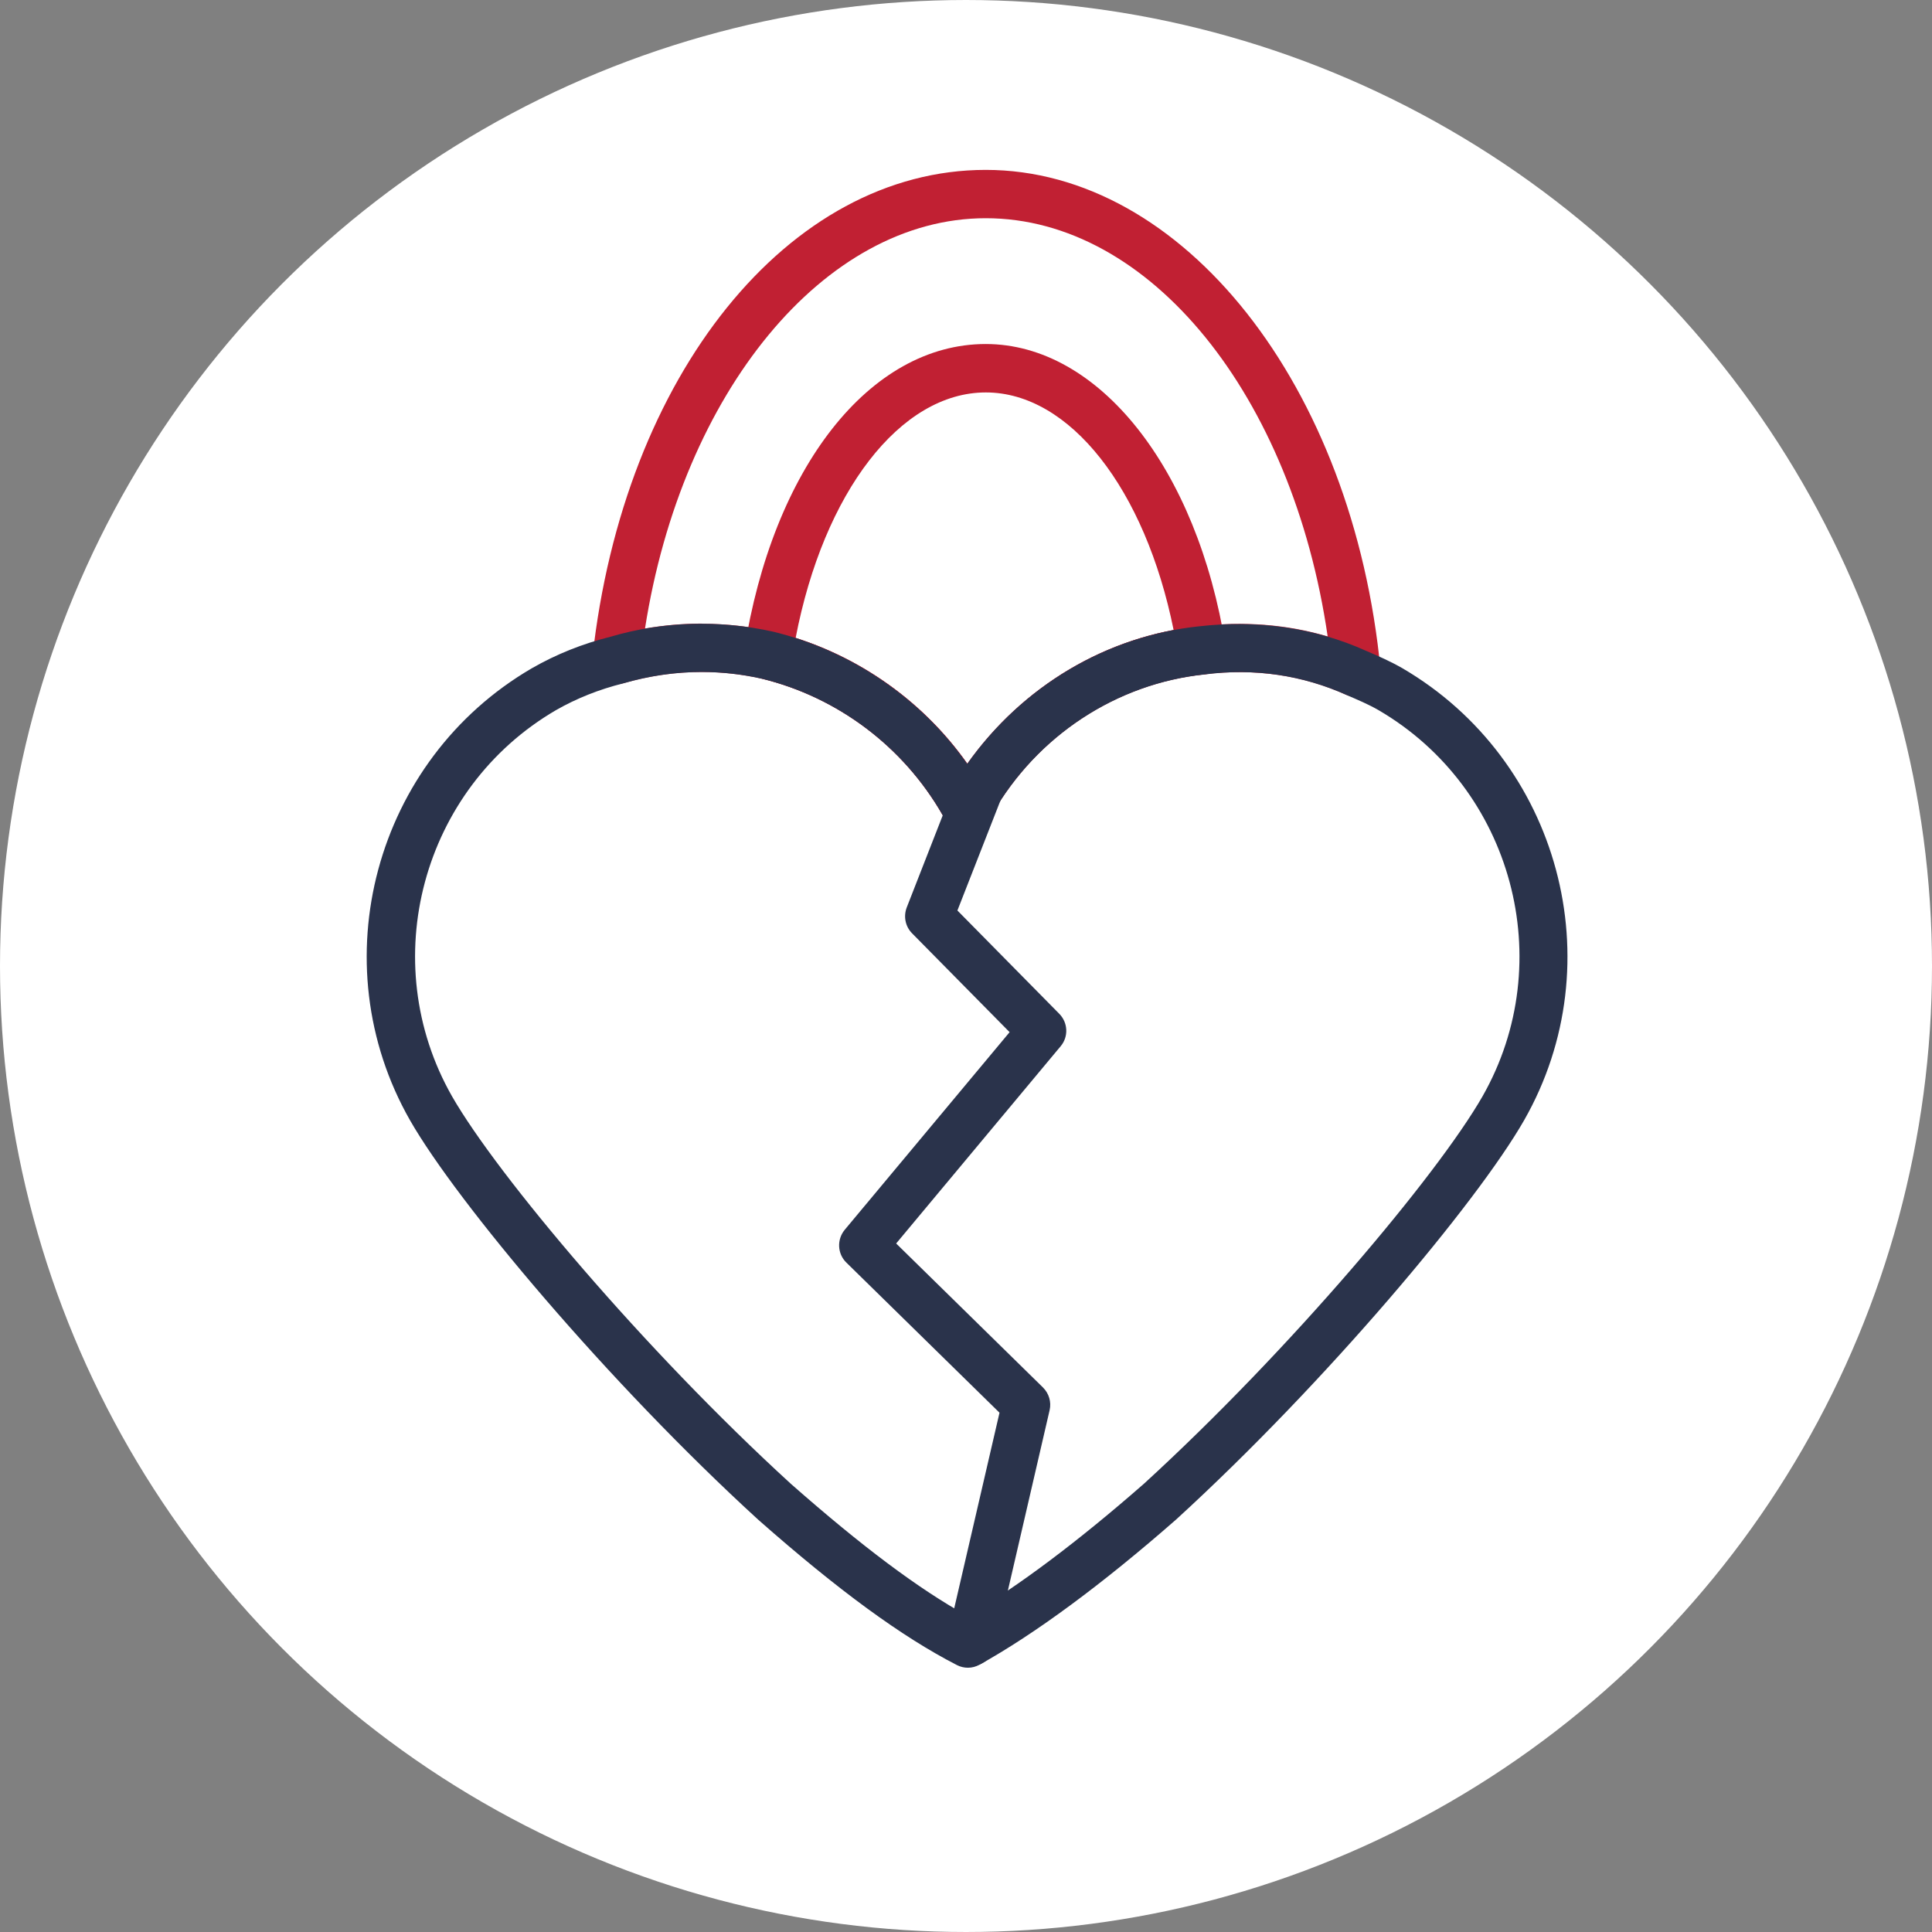
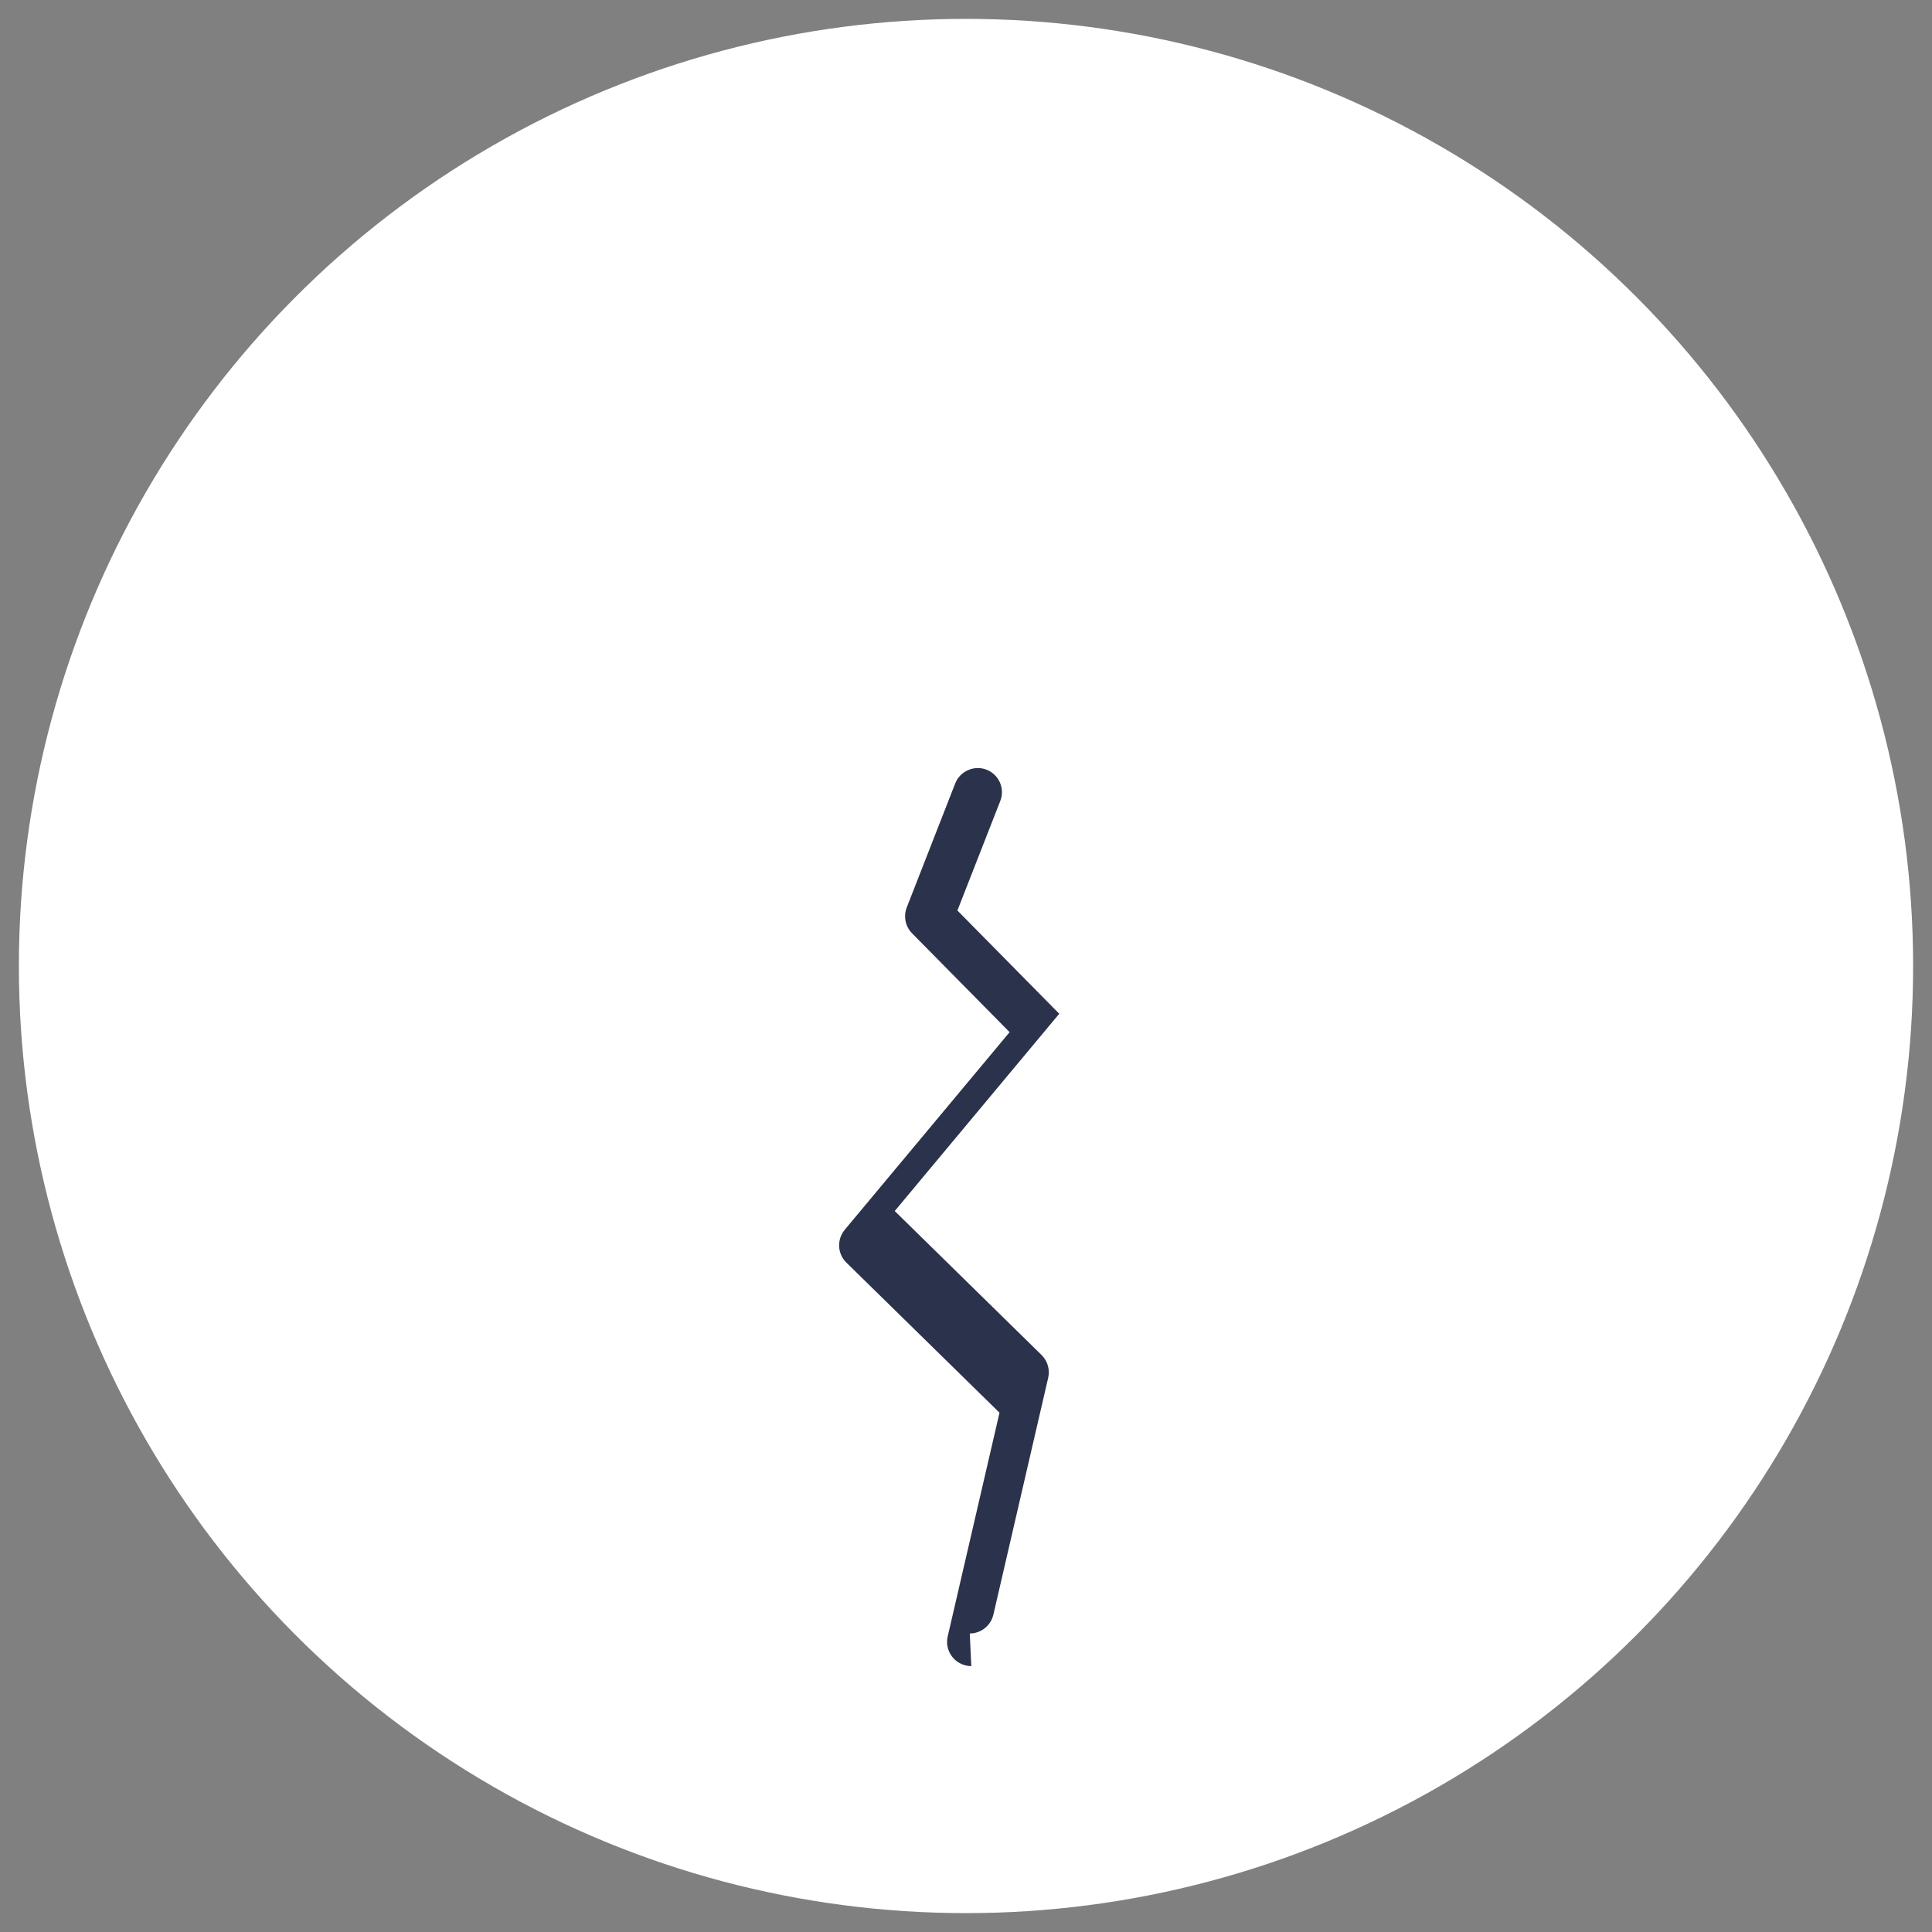
<svg xmlns="http://www.w3.org/2000/svg" viewBox="0 0 20.47 20.47" id="Capa_2">
  <rect x="0" y="0" width="20.47" height="20.47" fill="#808080" stroke="none" />
  <g id="Layer_1">
    <circle fill="#fff" r="10.035" cy="10.235" cx="10.235" />
-     <circle stroke-width=".4" stroke-miterlimit="10" stroke="#fff" fill="none" r="10.035" cy="10.235" cx="10.235" />
-     <path fill="#c12033" d="M10.256,8.839c-.088,0-.172-.046-.219-.123l-.052-.085c-.414-.721-1.108-1.243-1.91-1.44-.128-.032-.212-.157-.192-.288.304-1.948,1.333-3.258,2.561-3.258,1.198,0,2.242,1.318,2.542,3.205.01.069-.008.14-.05.196-.043.056-.107.092-.177.099-.931.096-1.772.649-2.247,1.479l-.02.055c-.037.089-.12.15-.217.158-.007,0-.013,0-.02,0ZM8.43,6.759c.734.234,1.378.706,1.82,1.334.532-.749,1.314-1.254,2.185-1.417-.302-1.495-1.101-2.518-1.99-2.518-.907,0-1.718,1.058-2.015,2.601Z" />
-     <path fill="#c12033" d="M10.256,8.839c-.088,0-.172-.046-.219-.123l-.052-.085c-.414-.721-1.108-1.243-1.91-1.44-.487-.109-.983-.093-1.471.048-.083.025-.172.005-.237-.05s-.098-.139-.09-.224c.329-2.993,2.08-5.165,4.167-5.165s3.895,2.28,4.184,5.305c.008.091-.032.179-.107.233s-.175.061-.254.025c-.464-.21-.969-.283-1.503-.219-.936.097-1.777.65-2.252,1.48l-.02.055c-.037.089-.12.15-.217.158-.007,0-.013,0-.02,0ZM7.437,6.609c.255,0,.509.028.757.083.834.204,1.566.707,2.055,1.4.587-.827,1.48-1.355,2.457-1.457.467-.054.927-.021,1.361.108-.372-2.553-1.883-4.431-3.623-4.431-1.71,0-3.219,1.845-3.61,4.347.2-.034.4-.052.602-.052Z" />
-     <path fill="#2a334b" d="M10.256,17.67c-.04,0-.08-.009-.117-.028-.582-.299-1.251-.787-2.104-1.539-1.593-1.456-3.193-3.364-3.69-4.232-.954-1.671-.375-3.82,1.289-4.79.259-.149.539-.261.836-.335.552-.163,1.149-.181,1.723-.053.834.204,1.566.707,2.055,1.4.587-.827,1.48-1.355,2.457-1.457.621-.071,1.228.015,1.772.261.127.054.252.109.38.182,1.666.972,2.245,3.12,1.291,4.791h0c-.497.869-2.097,2.777-3.687,4.23-.779.683-1.498,1.214-2.083,1.538-.038.021-.08.032-.123.032ZM7.436,7.12c-.277,0-.555.04-.831.12-.26.065-.497.16-.714.284-1.421.828-1.915,2.665-1.101,4.093.479.835,2.035,2.684,3.59,4.105.756.666,1.356,1.115,1.872,1.4.532-.311,1.174-.793,1.87-1.403,1.55-1.418,3.106-3.267,3.585-4.102h0c.814-1.428.32-3.265-1.103-4.094-.108-.062-.219-.108-.329-.156-.475-.214-.986-.29-1.51-.221-.936.097-1.777.65-2.252,1.48l-.02.055c-.037.089-.12.15-.217.158-.097.002-.188-.04-.239-.122l-.052-.085c-.414-.721-1.108-1.243-1.91-1.44-.212-.048-.425-.072-.641-.072ZM15.928,11.743h.007-.007Z" />
-     <path fill="#2a334b" d="M10.291,17.653c-.018,0-.038-.002-.058-.007-.137-.032-.224-.169-.192-.307l.549-2.371-1.623-1.591c-.095-.093-.102-.244-.017-.347l1.747-2.094-1.033-1.047c-.072-.073-.093-.179-.057-.274l.514-1.315c.052-.133.205-.195.332-.145.132.052.197.2.145.332l-.454,1.16,1.079,1.094c.093.094.1.243.015.344l-1.743,2.09,1.556,1.526c.063.063.09.153.07.24l-.581,2.511c-.028.118-.133.199-.25.199Z" />
+     <path fill="#2a334b" d="M10.291,17.653c-.018,0-.038-.002-.058-.007-.137-.032-.224-.169-.192-.307l.549-2.371-1.623-1.591c-.095-.093-.102-.244-.017-.347l1.747-2.094-1.033-1.047c-.072-.073-.093-.179-.057-.274l.514-1.315c.052-.133.205-.195.332-.145.132.052.197.2.145.332l-.454,1.16,1.079,1.094l-1.743,2.09,1.556,1.526c.063.063.09.153.07.24l-.581,2.511c-.028.118-.133.199-.25.199Z" />
  </g>
</svg>